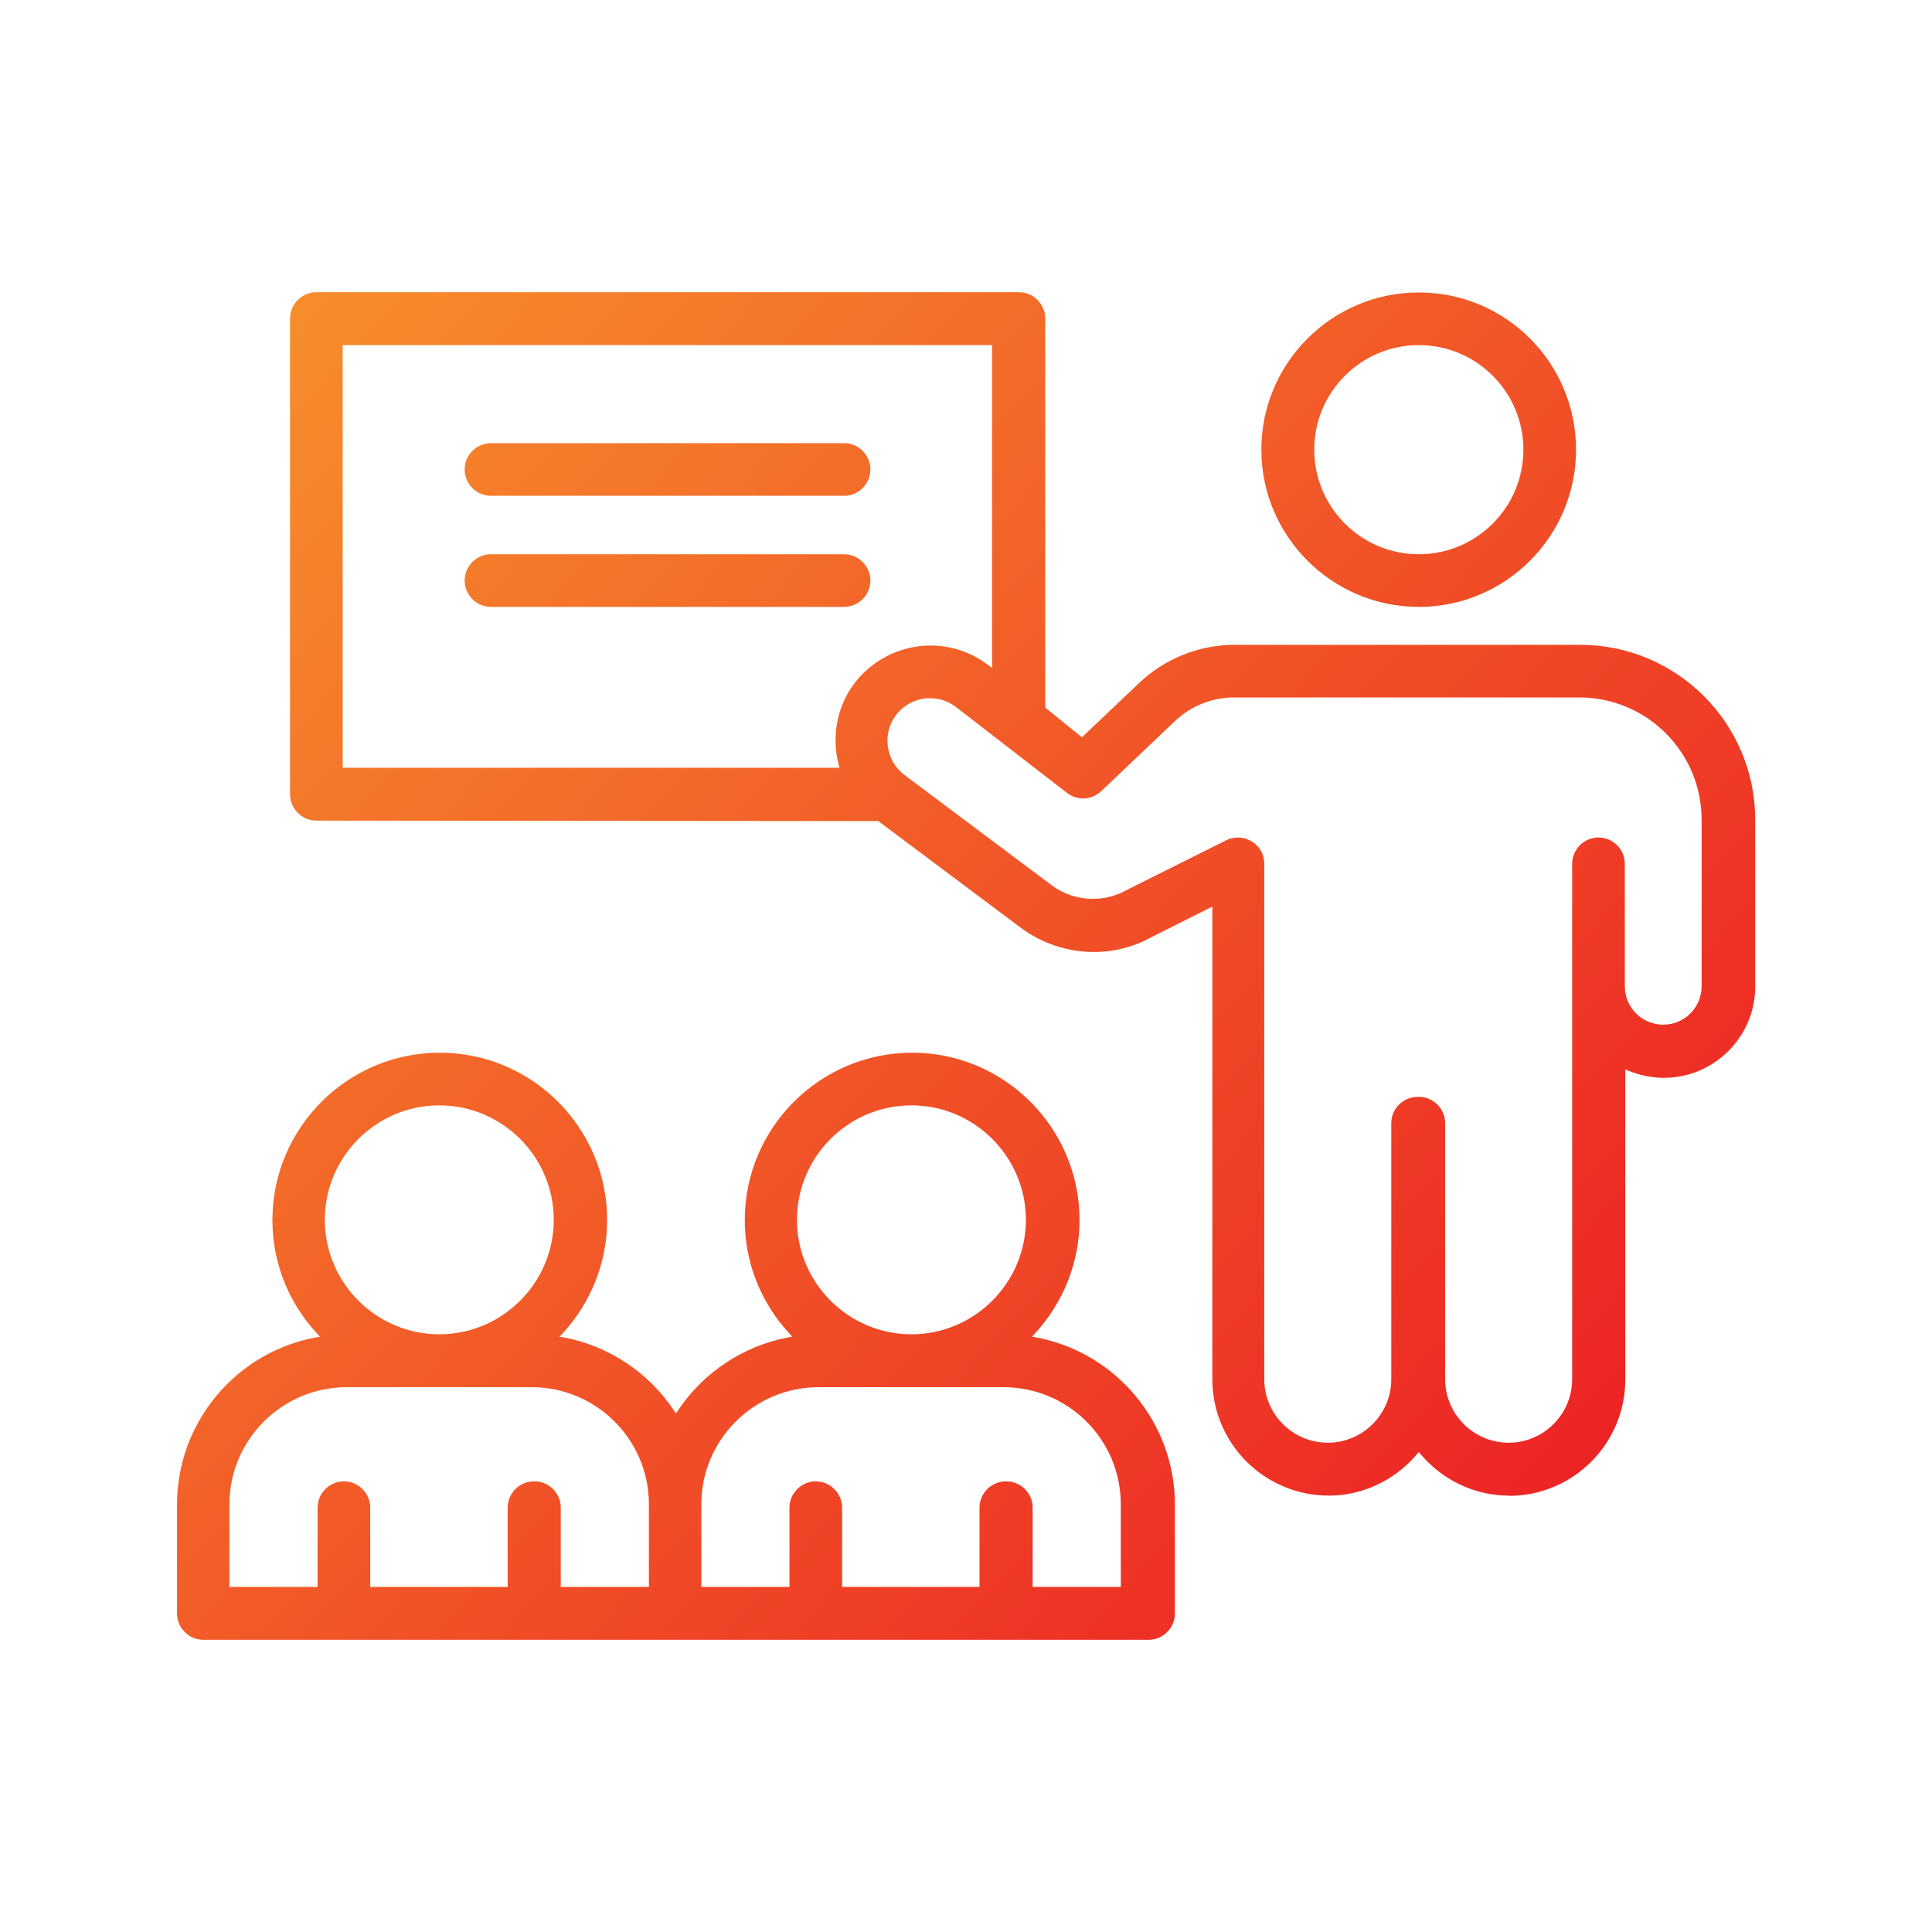
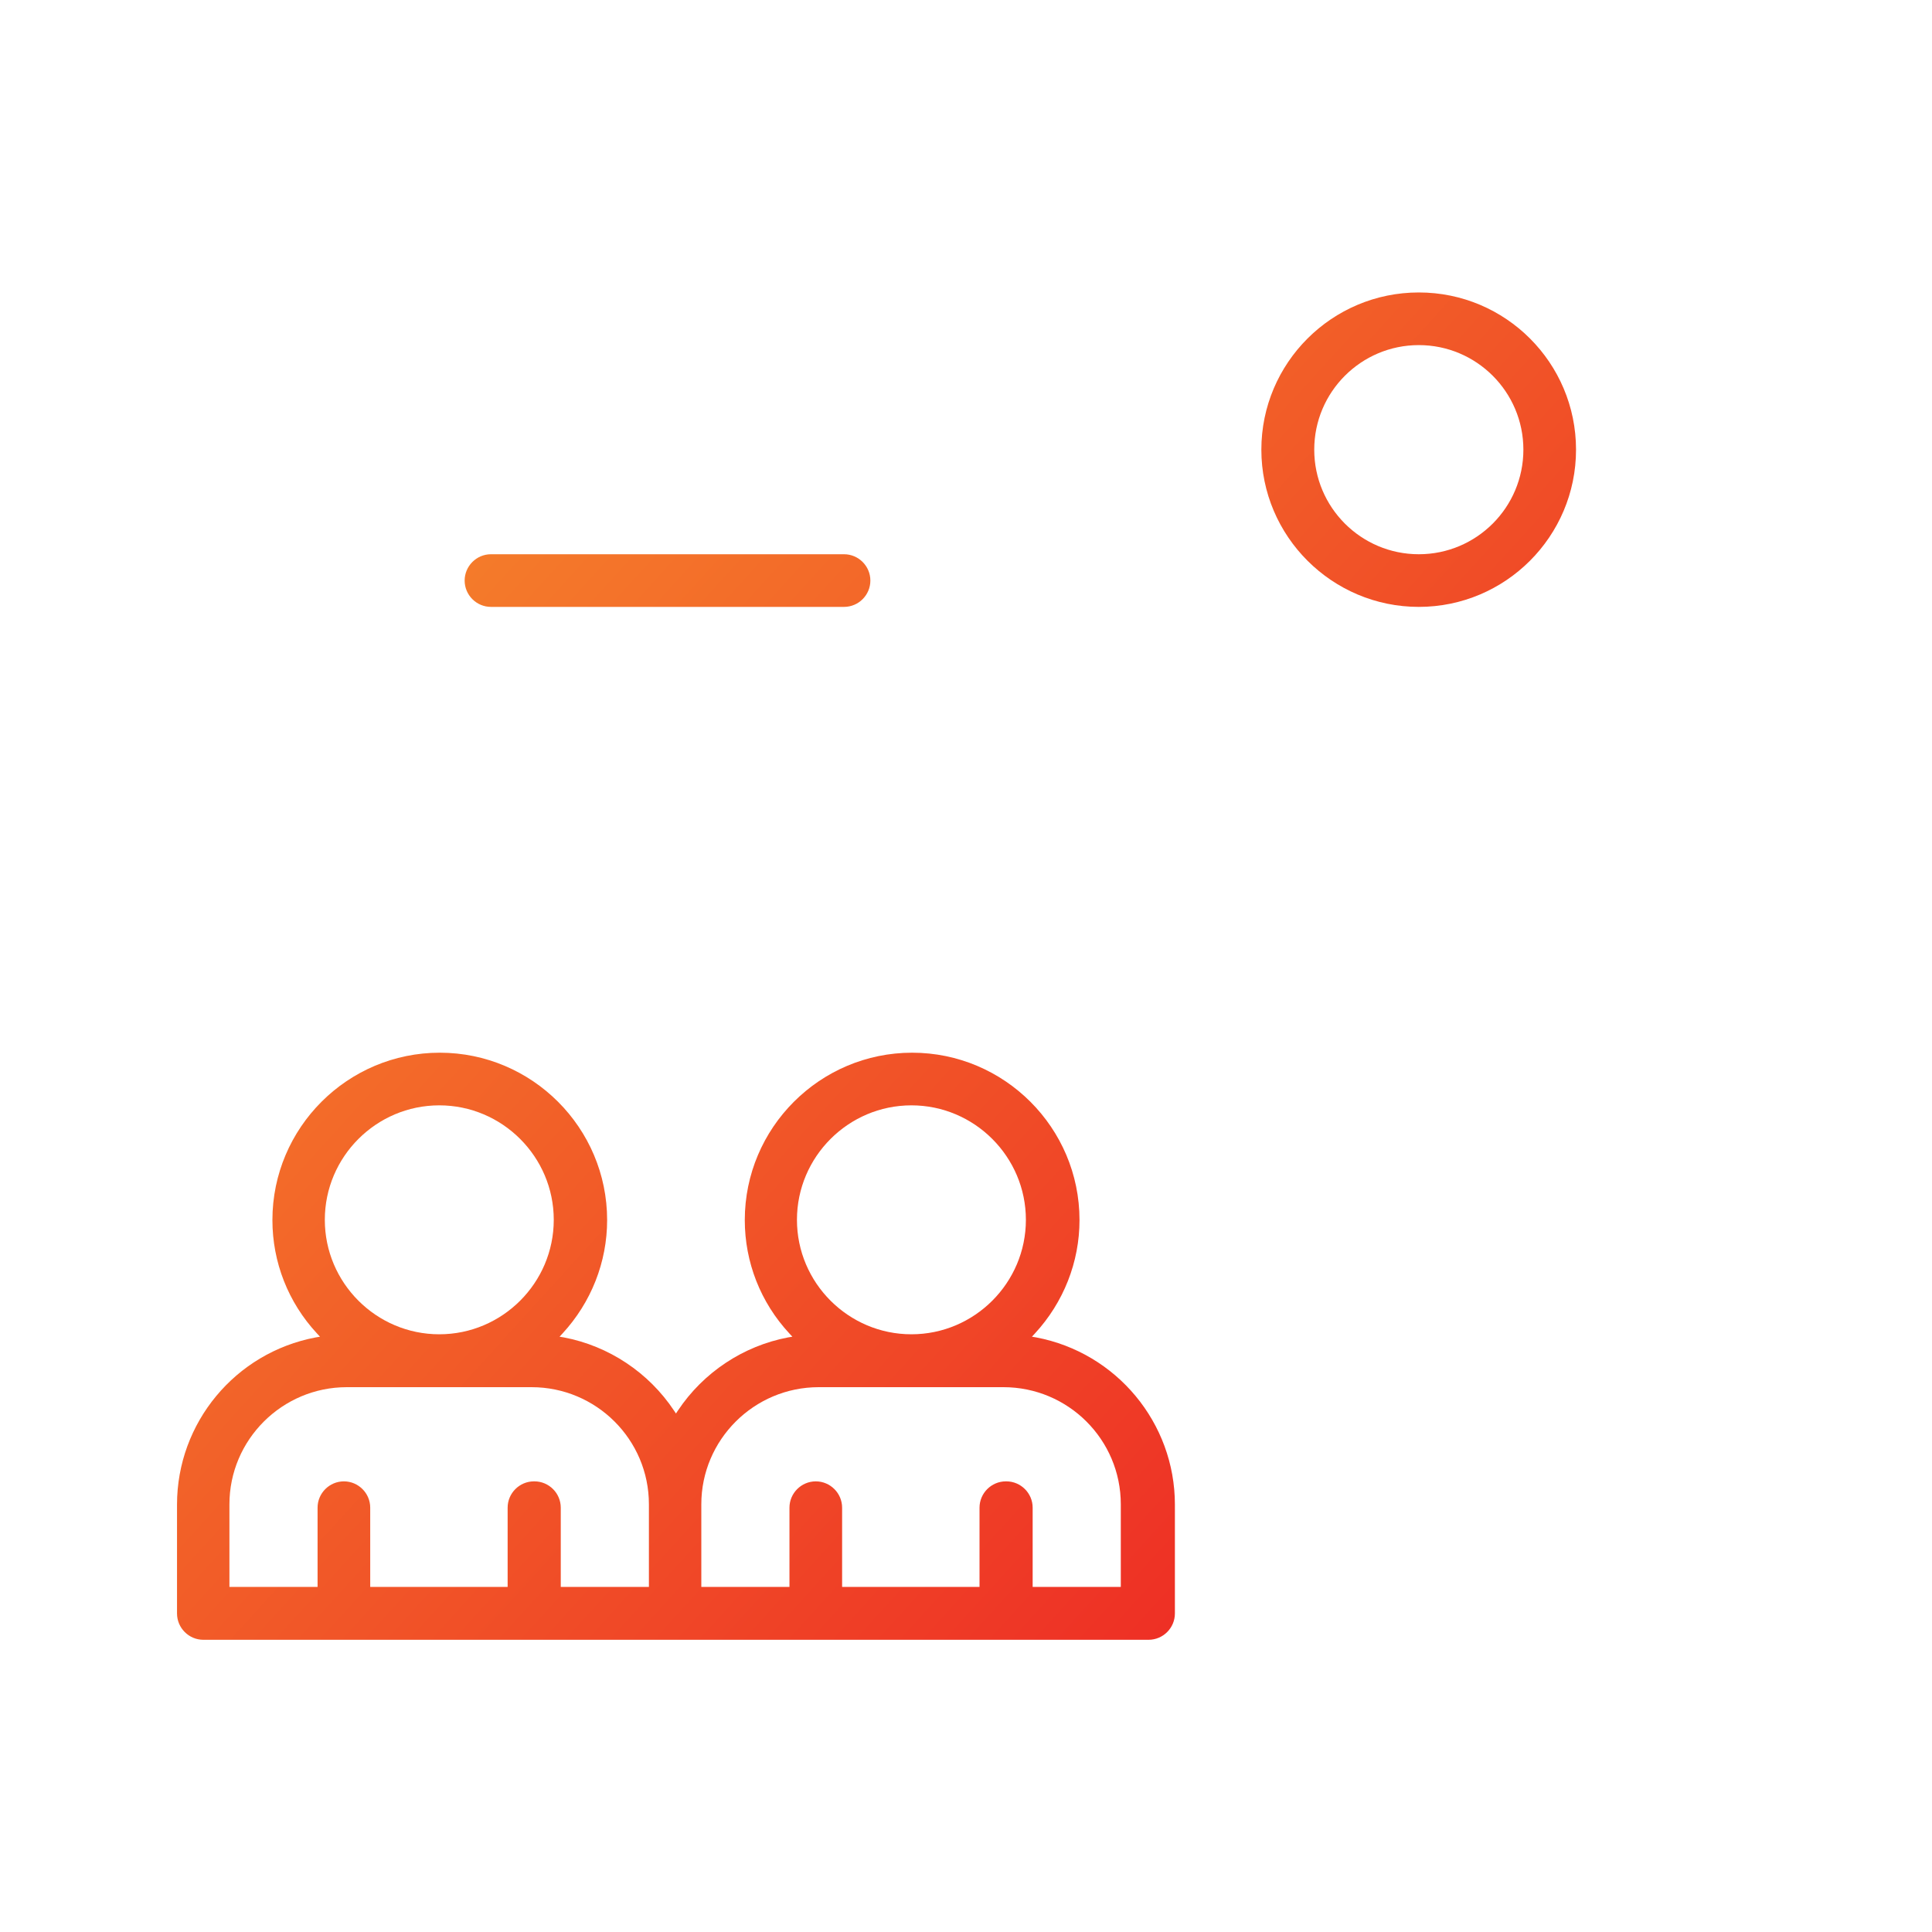
<svg xmlns="http://www.w3.org/2000/svg" xmlns:xlink="http://www.w3.org/1999/xlink" id="Layer_1" viewBox="0 0 80 80">
  <defs>
    <linearGradient id="Dégradé_sans_nom_19" x1="26.58" y1="-10.65" x2="86.16" y2="43.55" gradientUnits="userSpaceOnUse">
      <stop offset="0" stop-color="#f7952c" />
      <stop offset="1" stop-color="#ec1e24" />
    </linearGradient>
    <linearGradient id="Dégradé_sans_nom_19-2" x1="12.05" y1="4.51" x2="72.37" y2="59.38" xlink:href="#Dégradé_sans_nom_19" />
    <linearGradient id="Dégradé_sans_nom_19-3" x1="11.84" y1="5.06" x2="71.41" y2="59.25" xlink:href="#Dégradé_sans_nom_19" />
    <linearGradient id="Dégradé_sans_nom_19-4" x1="9.58" y1="7.61" x2="69.15" y2="61.8" xlink:href="#Dégradé_sans_nom_19" />
    <linearGradient id="Dégradé_sans_nom_19-5" x1="-7.86" y1="26.58" x2="52.31" y2="81.31" xlink:href="#Dégradé_sans_nom_19" />
  </defs>
  <path d="M58.75,25.13c-3.59,0-6.52-2.92-6.52-6.51s2.92-6.51,6.52-6.51,6.51,2.92,6.51,6.51-2.92,6.51-6.51,6.51ZM58.75,14.29c-2.39,0-4.33,1.94-4.33,4.33s1.94,4.33,4.33,4.33,4.33-1.94,4.33-4.33-1.94-4.33-4.33-4.33Z" fill="url(#Dégradé_sans_nom_19)" />
-   <path d="M62.48,61.93c-1.39,0-2.73-.62-3.65-1.71l-.08-.09-.08.09c-.93,1.09-2.26,1.71-3.65,1.71-2.66,0-4.82-2.16-4.82-4.82v-19.57l-2.53,1.27c-.72.4-1.54.61-2.38.61-1.09,0-2.16-.36-3.03-1.01l-5.89-4.41-23.27-.02c-.6,0-1.09-.49-1.09-1.09V13.19c0-.6.49-1.09,1.09-1.09h29.09c.6,0,1.09.49,1.09,1.09v16.11l1.52,1.23,2.37-2.25c1.08-1.02,2.49-1.58,3.97-1.58h14.29c4,0,7.25,3.25,7.25,7.25v6.9c0,2.08-1.7,3.78-3.78,3.78-.5,0-.99-.1-1.46-.29l-.14-.06v12.84c0,2.66-2.16,4.82-4.82,4.82ZM58.75,45.42c.6,0,1.09.49,1.09,1.09v10.6c0,1.45,1.18,2.63,2.63,2.63s2.63-1.18,2.63-2.63v-21.34c0-.6.49-1.09,1.09-1.09s1.09.49,1.09,1.09v5.07c0,.88.71,1.59,1.59,1.59s1.59-.71,1.59-1.59v-6.9c0-2.79-2.27-5.06-5.06-5.06h-14.29c-.92,0-1.8.35-2.46.98l-3.05,2.9c-.2.19-.47.3-.75.3-.25,0-.48-.08-.67-.23l-4.59-3.55c-.31-.24-.69-.37-1.08-.37-.57,0-1.11.28-1.44.74-.55.77-.38,1.87.38,2.44l6.09,4.56c.49.37,1.09.57,1.71.57.48,0,.96-.12,1.37-.35l4.16-2.08c.15-.07.31-.11.47-.11.53,0,1.08.39,1.1,1.06,0,.29,0,16.22,0,21.09v.28c0,1.45,1.18,2.63,2.63,2.63s2.63-1.18,2.63-2.63v-10.6c0-.6.49-1.09,1.09-1.09ZM14.19,31.79h20.57l-.03-.12c-.3-1.15-.08-2.35.58-3.28.74-1.04,1.95-1.66,3.22-1.66.87,0,1.69.28,2.39.81l.16.12v-13.37H14.19v17.51Z" fill="url(#Dégradé_sans_nom_19-2)" />
-   <path d="M20.33,20.53c-.6,0-1.09-.49-1.09-1.09s.49-1.09,1.09-1.09h14.62c.6,0,1.09.49,1.09,1.09s-.49,1.09-1.09,1.09h-14.62Z" fill="url(#Dégradé_sans_nom_19-3)" />
  <path d="M20.33,25.13c-.6,0-1.09-.49-1.09-1.09s.49-1.09,1.09-1.09h14.62c.6,0,1.09.49,1.09,1.09s-.49,1.09-1.09,1.09h-14.62Z" fill="url(#Dégradé_sans_nom_19-4)" />
  <path d="M8.42,67.9c-.6,0-1.09-.49-1.09-1.09v-4.51c0-3.38,2.41-6.29,5.74-6.92l.18-.03-.12-.13c-1.2-1.29-1.85-2.96-1.85-4.7,0-3.82,3.11-6.93,6.93-6.93s6.93,3.11,6.93,6.93c0,1.74-.66,3.41-1.85,4.7l-.12.13.18.03c1.85.35,3.51,1.45,4.56,3.03l.08.12.08-.12c1.05-1.58,2.71-2.68,4.56-3.03l.18-.03-.12-.13c-1.2-1.29-1.85-2.96-1.85-4.7,0-3.82,3.11-6.93,6.93-6.93s6.93,3.11,6.93,6.93c0,1.74-.66,3.41-1.85,4.7l-.12.13.18.03c3.32.63,5.74,3.54,5.74,6.92v4.51c0,.6-.49,1.09-1.09,1.09H8.42ZM41.67,61.34c.6,0,1.09.49,1.09,1.09v3.28h3.65v-3.42c0-2.68-2.18-4.85-4.86-4.85h-7.65c-2.68,0-4.86,2.18-4.86,4.85v3.42h3.65v-3.28c0-.6.49-1.09,1.09-1.09s1.09.49,1.09,1.09v3.28h5.69v-3.28c0-.6.49-1.09,1.09-1.09ZM22.13,61.34c.6,0,1.09.49,1.09,1.09v3.28h3.65v-3.42c0-2.68-2.18-4.85-4.86-4.85h-7.65c-2.68,0-4.86,2.18-4.86,4.85v3.42h3.65v-3.28c0-.6.49-1.09,1.09-1.09s1.09.49,1.09,1.09v3.28h5.69v-3.28c0-.6.49-1.09,1.09-1.09ZM37.74,45.77c-2.61,0-4.74,2.13-4.74,4.74s2.13,4.74,4.74,4.74,4.74-2.13,4.74-4.74-2.13-4.74-4.74-4.74ZM18.19,45.77c-2.61,0-4.74,2.13-4.74,4.74s2.13,4.74,4.74,4.74,4.74-2.13,4.74-4.74-2.13-4.74-4.74-4.74Z" fill="url(#Dégradé_sans_nom_19-5)" />
</svg>